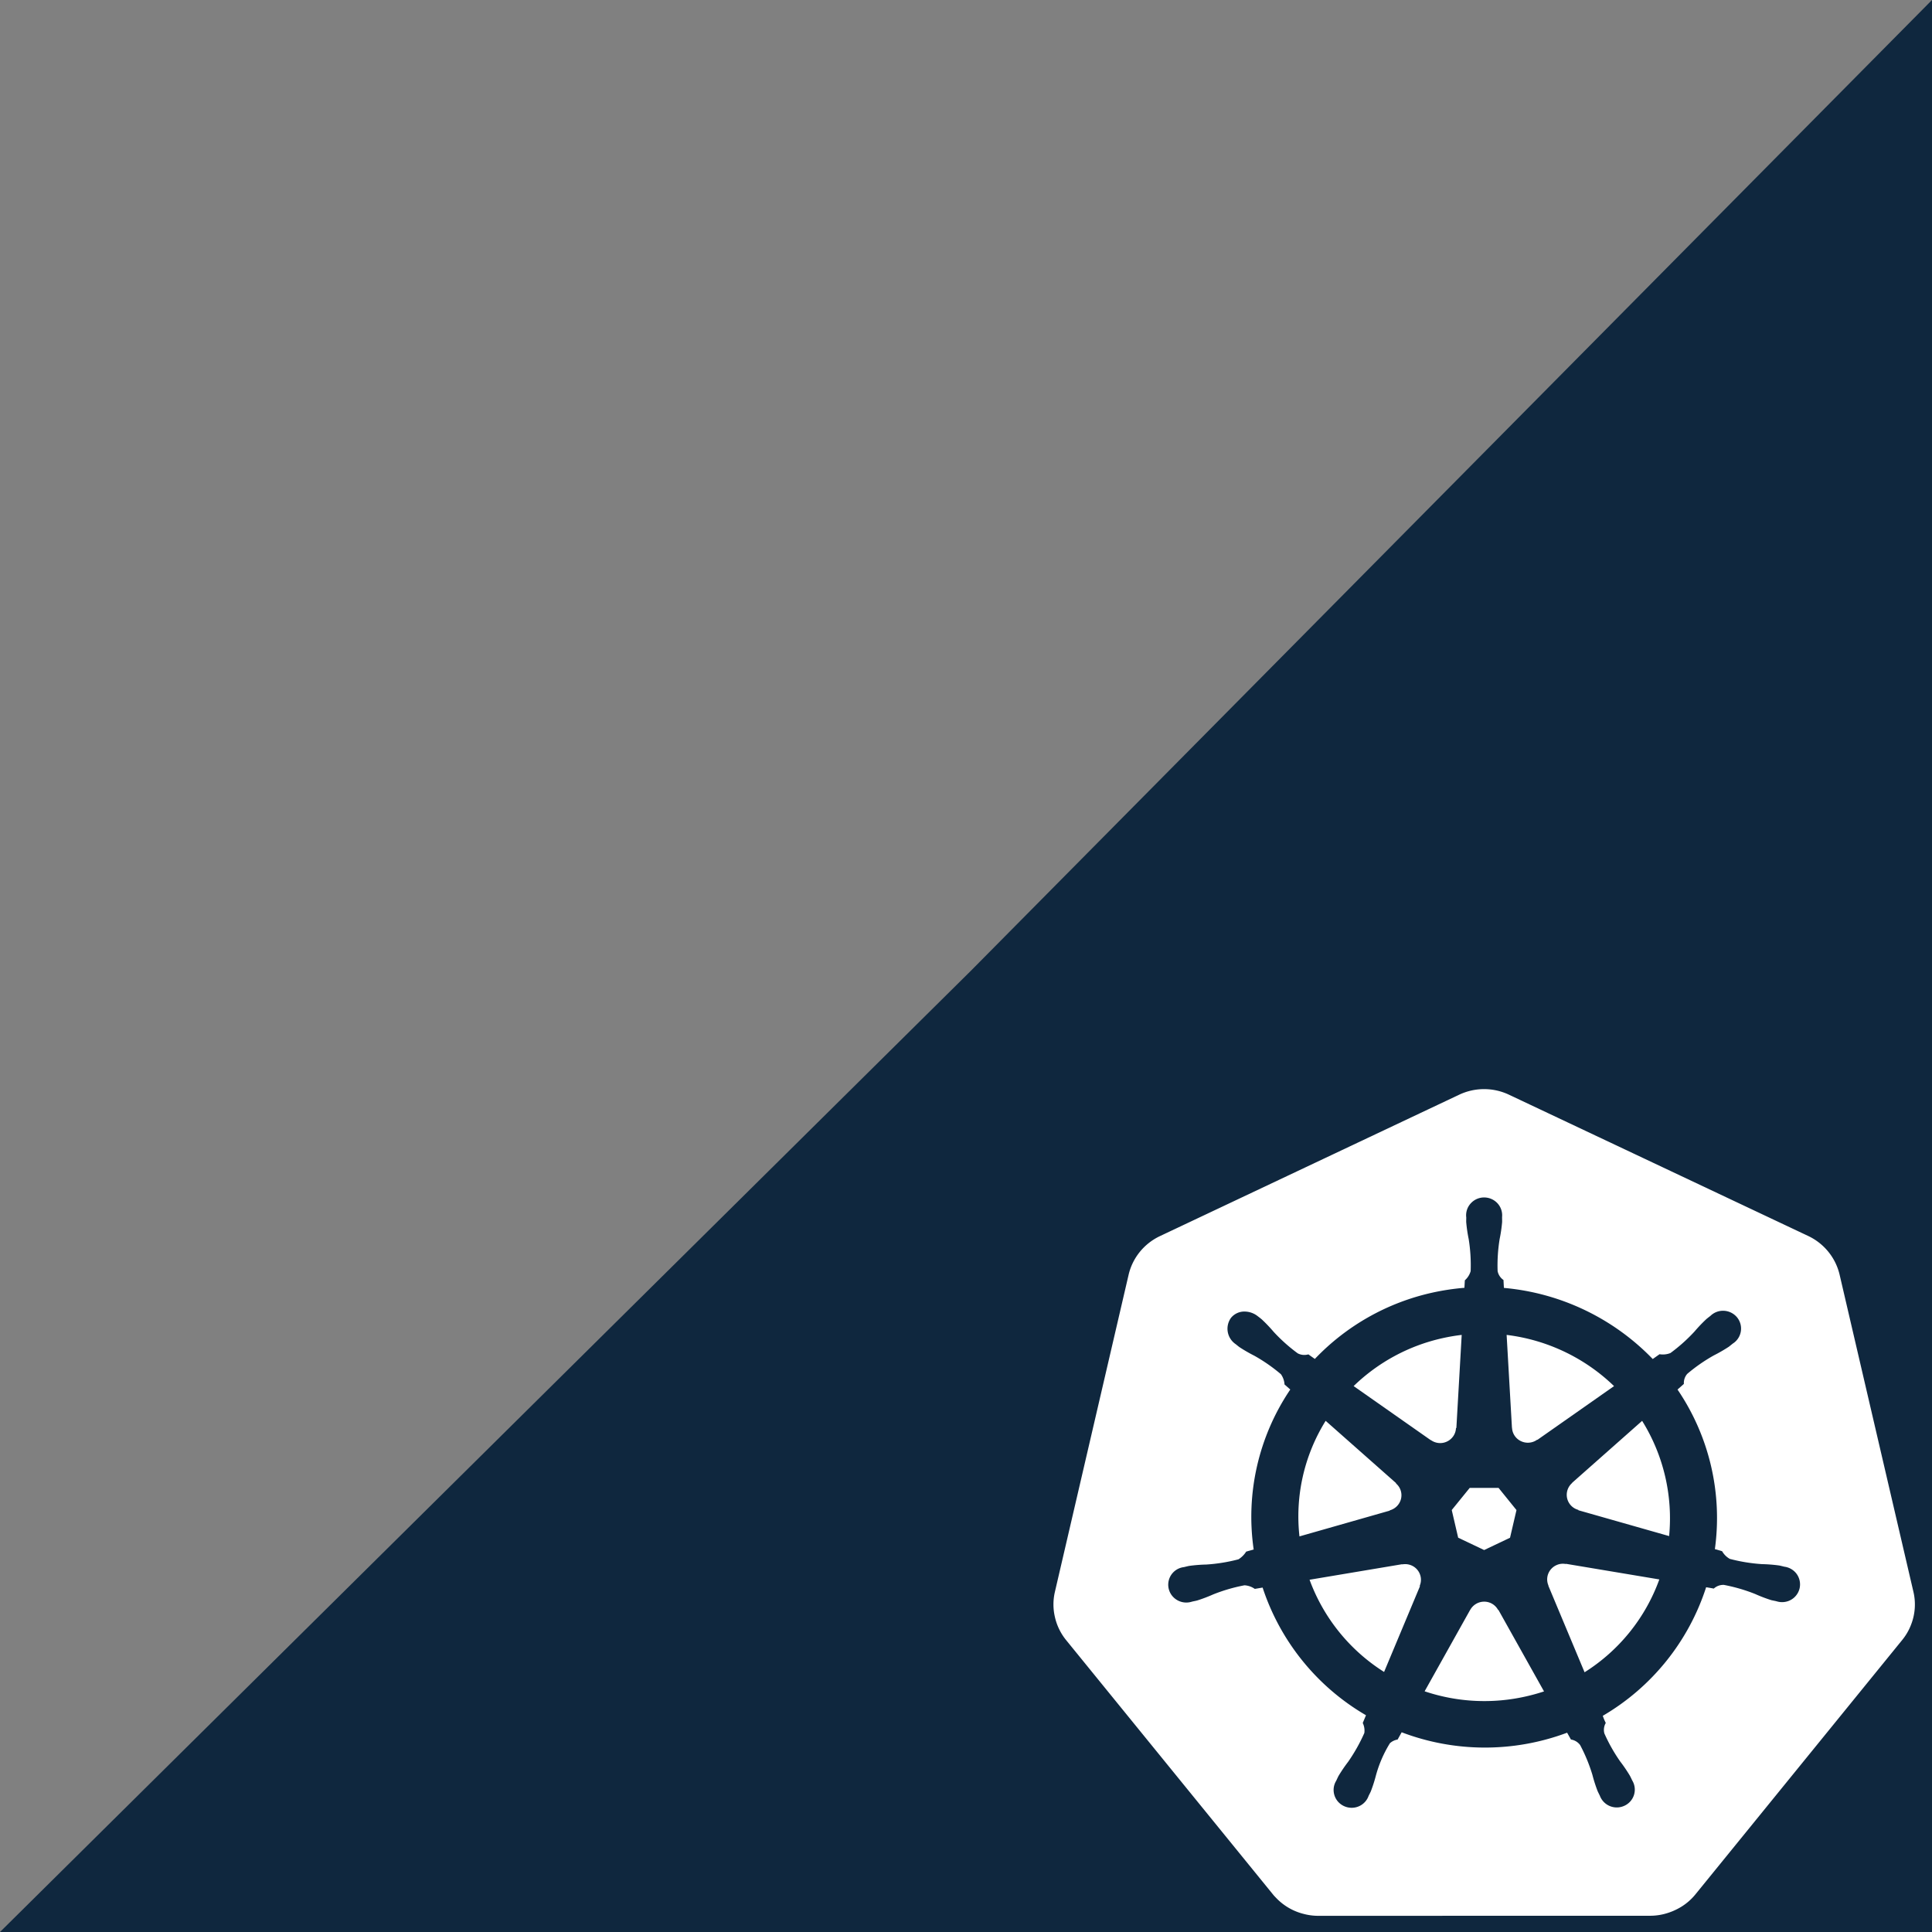
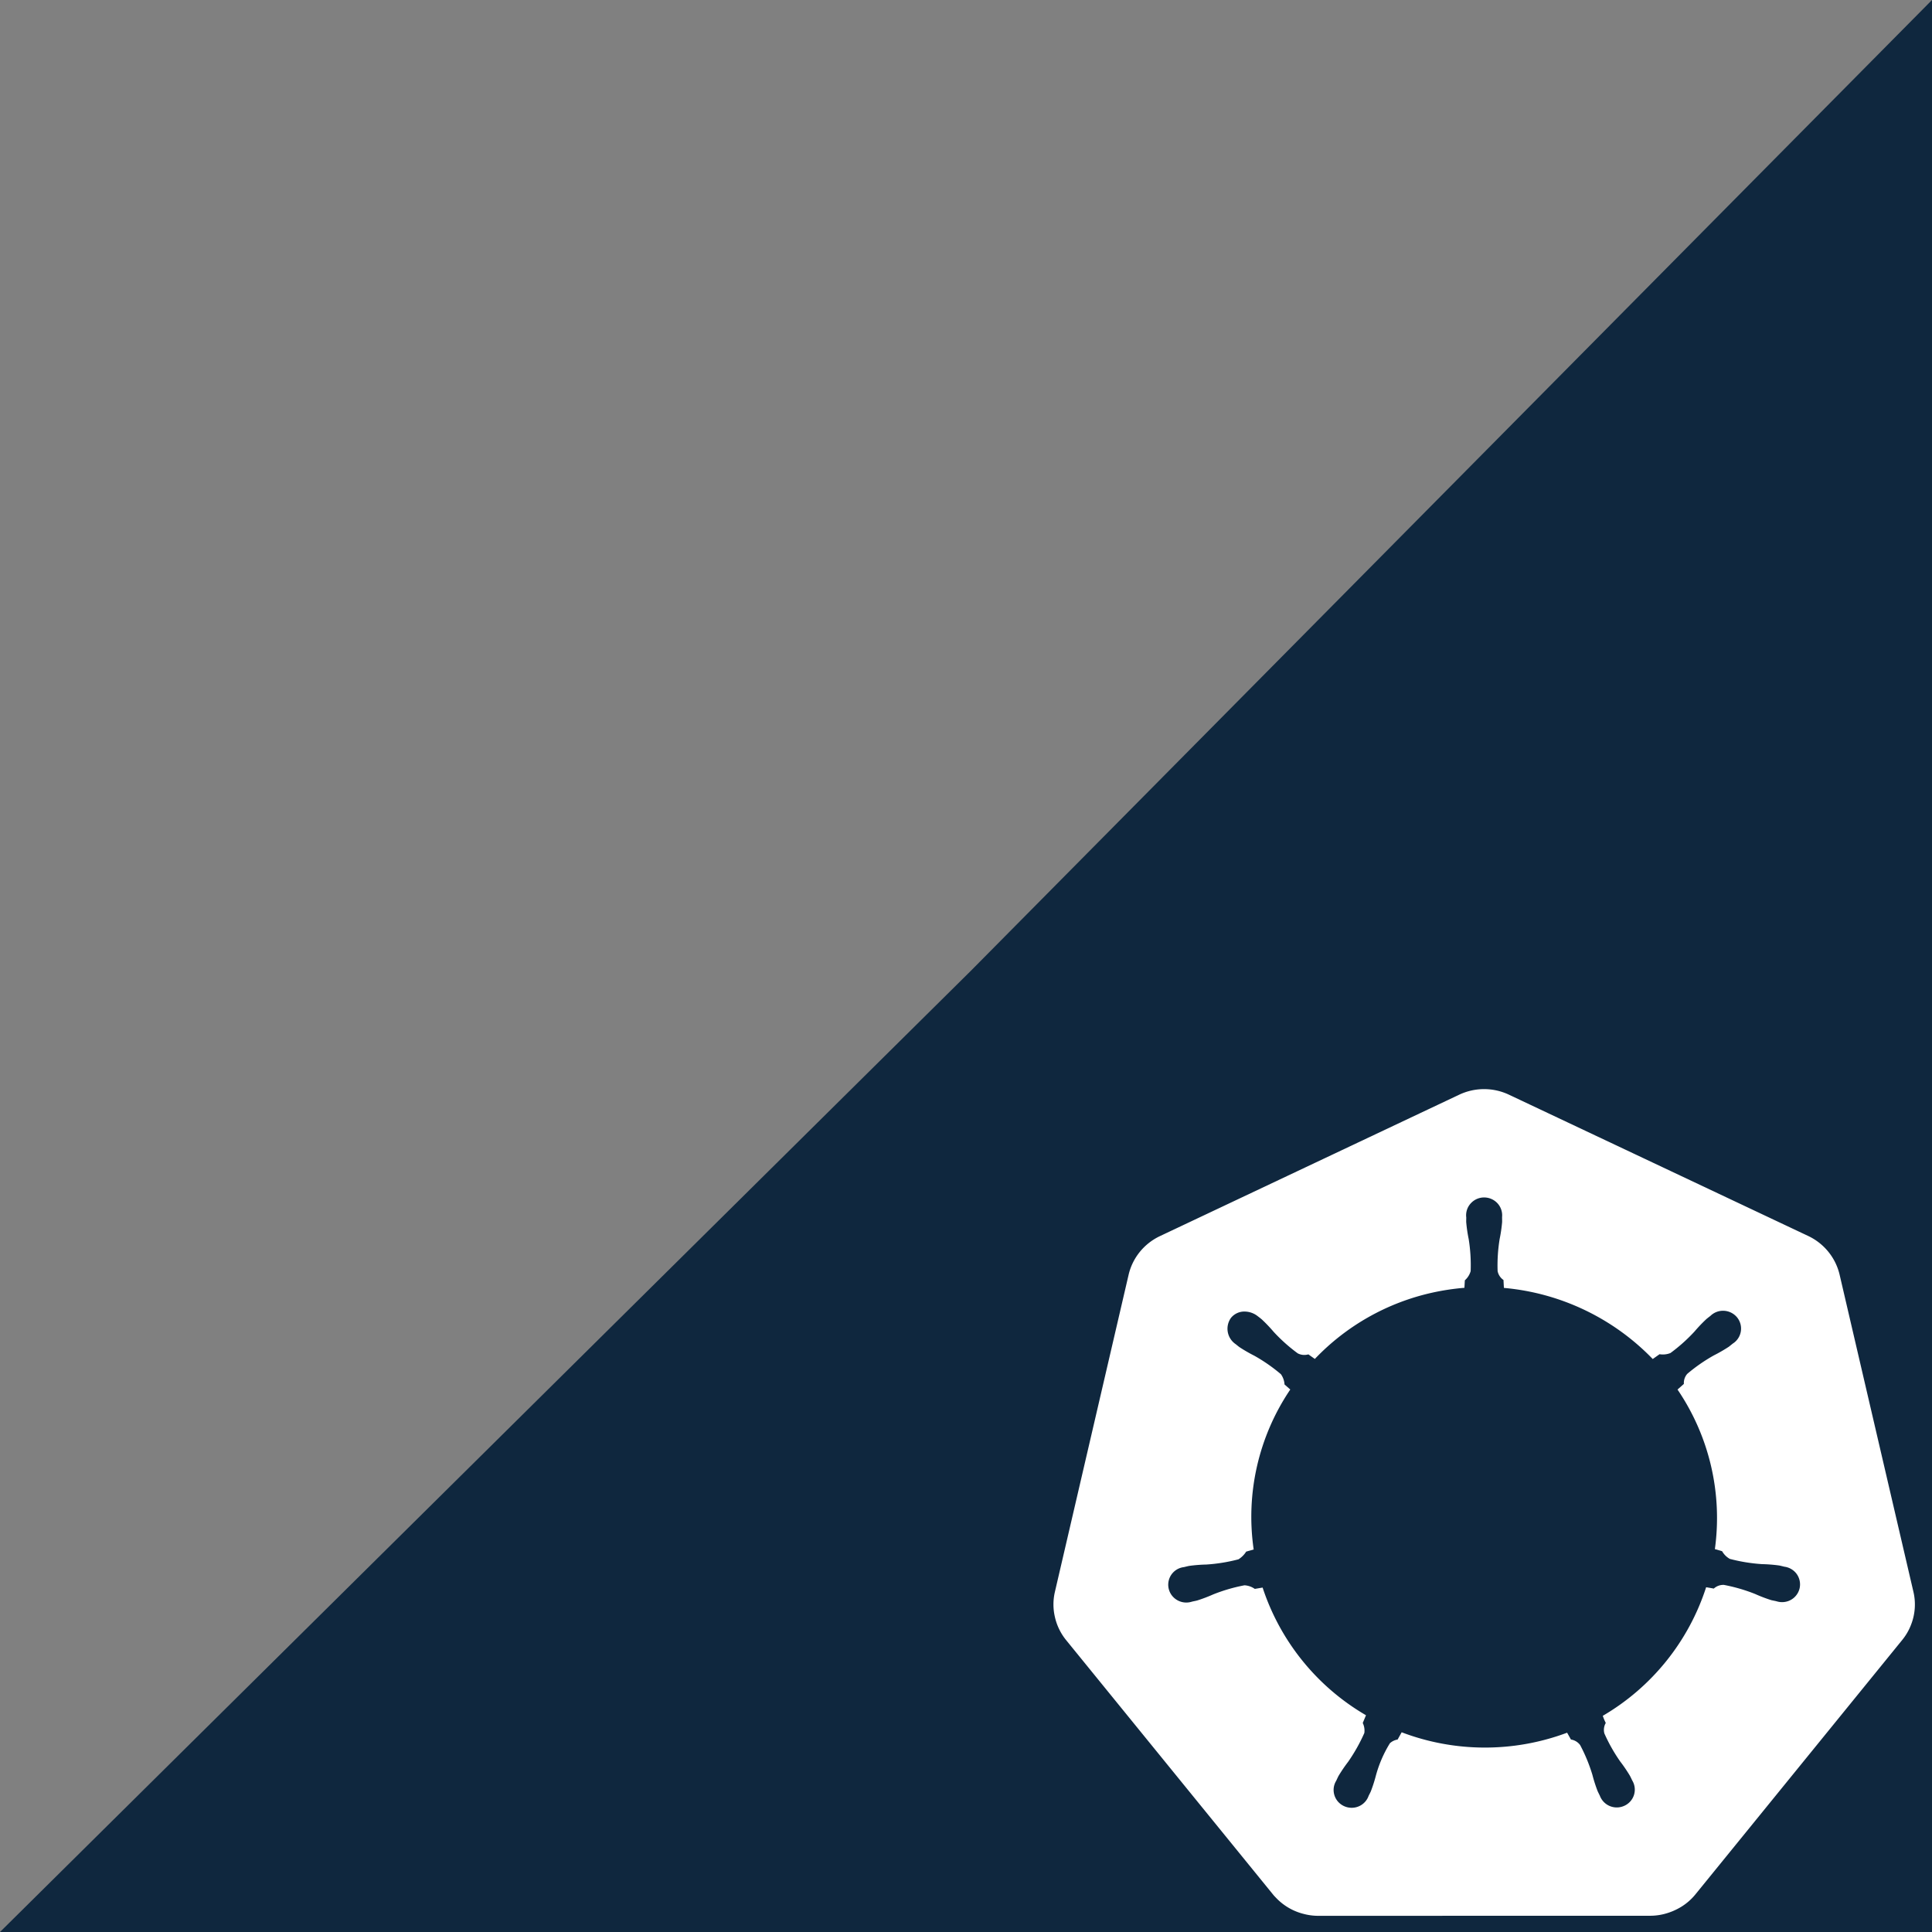
<svg xmlns="http://www.w3.org/2000/svg" width="110" height="110" fill="none">
  <rect width="100%" height="100%" fill="#808080" stroke="none" />
  <path d="M55.275 55.275L110 0v110H0l55.275-54.725z" fill="#0F273E" />
  <path d="M108.947 90.651l-4.213-18.1a3.25 3.25 0 00-.636-1.281 3.283 3.283 0 00-1.128-.89l-17.057-8.053a3.318 3.318 0 00-2.831 0l-17.053 8.058c-.438.21-.824.513-1.13.889a3.238 3.238 0 00-.635 1.28l-4.207 18.1a3.15 3.15 0 000 1.39 3.21 3.21 0 00.628 1.318l11.804 14.513c.051.064.108.121.165.18a3.25 3.25 0 001.555.911c.27.073.55.111.83.113h.183l18.746-.004a3.238 3.238 0 00.822-.11 3.53 3.53 0 00.944-.406c.297-.185.562-.416.783-.685l.36-.443 11.44-14.074a3.12 3.12 0 00.51-.905 3.147 3.147 0 00.12-1.802v.001zm-17.691 7.04c.047.14.104.275.17.407a.785.785 0 00-.08.596c.249.562.552 1.099.906 1.603.198.257.38.526.547.804.041.075.095.192.134.272a1.007 1.007 0 01-.442 1.437 1.028 1.028 0 01-1.404-.574c-.039-.079-.093-.185-.126-.259a8.43 8.43 0 01-.296-.925 9.344 9.344 0 00-.7-1.698.808.808 0 00-.522-.313l-.218-.388a13.349 13.349 0 01-9.42-.024l-.231.414a.833.833 0 00-.44.212 7.02 7.02 0 00-.79 1.814c-.08.314-.18.623-.295.925-.033.074-.088.178-.127.257v.002l-.001.002a1.019 1.019 0 01-.992.672 1.036 1.036 0 01-.751-.352 1.015 1.015 0 01-.24-.788c.018-.141.066-.276.14-.397.038-.08.09-.196.13-.272.167-.279.35-.548.548-.806.36-.517.67-1.067.924-1.643a.992.992 0 00-.091-.57l.185-.44a13.165 13.165 0 01-5.886-7.269l-.445.075a1.14 1.14 0 00-.587-.205 9.646 9.646 0 00-1.78.518 8.676 8.676 0 01-.915.347c-.074.02-.18.04-.265.058-.006.003-.012.006-.019.007a.139.139 0 01-.016.002 1.036 1.036 0 01-1.142-.357 1.008 1.008 0 01.689-1.61l.015-.004.009-.002c.085-.02.194-.048.272-.063a8.63 8.63 0 01.98-.078 9.62 9.62 0 001.83-.297c.177-.112.327-.261.438-.438l.427-.123a12.948 12.948 0 012.084-9.107l-.328-.288a1.113 1.113 0 00-.205-.583c-.47-.4-.978-.753-1.518-1.055a8.54 8.54 0 01-.846-.489c-.062-.046-.144-.114-.212-.168l-.015-.01a1.061 1.061 0 01-.251-1.488.982.982 0 01.813-.357c.26.011.51.104.712.266.07.053.165.125.226.178.238.222.462.457.673.705.417.454.878.865 1.376 1.23a.814.814 0 00.606.058c.122.088.245.174.368.26a13.167 13.167 0 016.67-3.77c.608-.135 1.225-.229 1.846-.28l.024-.426a1.1 1.1 0 00.331-.523 9.344 9.344 0 00-.113-1.83 8.4 8.4 0 01-.14-.96c-.002-.074.002-.175.003-.26l-.003-.027a1.003 1.003 0 01.26-.783 1.025 1.025 0 01.76-.335 1.036 1.036 0 01.762.334 1.012 1.012 0 01.26.783c0 .088.005.206.002.287a8.308 8.308 0 01-.14.96 9.348 9.348 0 00-.116 1.83.8.8 0 00.334.505c.004.073.016.317.025.451a13.437 13.437 0 018.473 4.049l.388-.274c.209.035.423.012.62-.067a9.525 9.525 0 001.376-1.231 8.41 8.41 0 01.674-.706c.062-.053.157-.124.226-.178a1.026 1.026 0 01.782-.29 1.036 1.036 0 01.74.38 1.01 1.01 0 01-.25 1.488c-.069.055-.16.13-.225.18-.273.178-.556.342-.848.489a9.558 9.558 0 00-1.518 1.054.793.793 0 00-.192.572c-.057.052-.256.227-.362.321a13.002 13.002 0 012.127 9.085l.412.119c.103.183.255.335.44.438a9.647 9.647 0 001.83.298c.328.007.654.033.979.077.086.016.21.05.297.07a1.031 1.031 0 01.708.425 1.018 1.018 0 01.158.804 1.017 1.017 0 01-.899.783 1.036 1.036 0 01-.421-.046l-.015-.002c-.006-.001-.013-.005-.02-.006-.084-.019-.19-.037-.263-.056a8.532 8.532 0 01-.916-.35 9.63 9.63 0 00-1.78-.517.812.812 0 00-.572.21 15.35 15.35 0 00-.436-.076 13.164 13.164 0 01-5.884 7.32z" fill="#fff" />
-   <path d="M89.15 89.049a.875.875 0 00-.55.072.895.895 0 00-.453.49.881.881 0 00.016.664l-.006.01 2.062 4.927a10.433 10.433 0 004.256-5.286l-5.315-.889-.01.011zm-8.27.698a.888.888 0 00-.31-.494.906.906 0 00-.73-.183l-.009-.01-5.27.884a10.473 10.473 0 004.243 5.25l2.042-4.88-.016-.02a.871.871 0 00.05-.547zm4.413 1.913a.894.894 0 00-.794-.468.907.907 0 00-.792.47h-.004l-2.591 4.634c1.855.624 3.85.726 5.76.293.354-.08.7-.175 1.038-.287l-2.597-4.642h-.02zm8.203-10.763l-3.987 3.529.002.01a.89.89 0 00-.285.87.888.888 0 00.638.66l.005.022 5.164 1.47a10.497 10.497 0 00-1.537-6.56v-.001zm-7.407.395a.885.885 0 00.51.762.91.91 0 00.92-.082l.016.006 4.362-3.059a10.653 10.653 0 00-6.116-2.915l.303 5.287.005.001zm-4.62.7a.905.905 0 001.281-.231c.09-.135.14-.29.147-.451l.023-.011.303-5.295c-.366.043-.73.105-1.089.185a10.549 10.549 0 00-5.064 2.729l4.39 3.078.01-.005zm-2.34 4a.901.901 0 00.64-.66.879.879 0 00-.287-.87l.005-.02-4.01-3.546a10.301 10.301 0 00-1.491 6.58l5.138-1.466.005-.018zm3.893 1.558l1.479.703 1.474-.701.367-1.575-1.02-1.262h-1.643l-1.023 1.26.366 1.575z" fill="#fff" />
</svg>